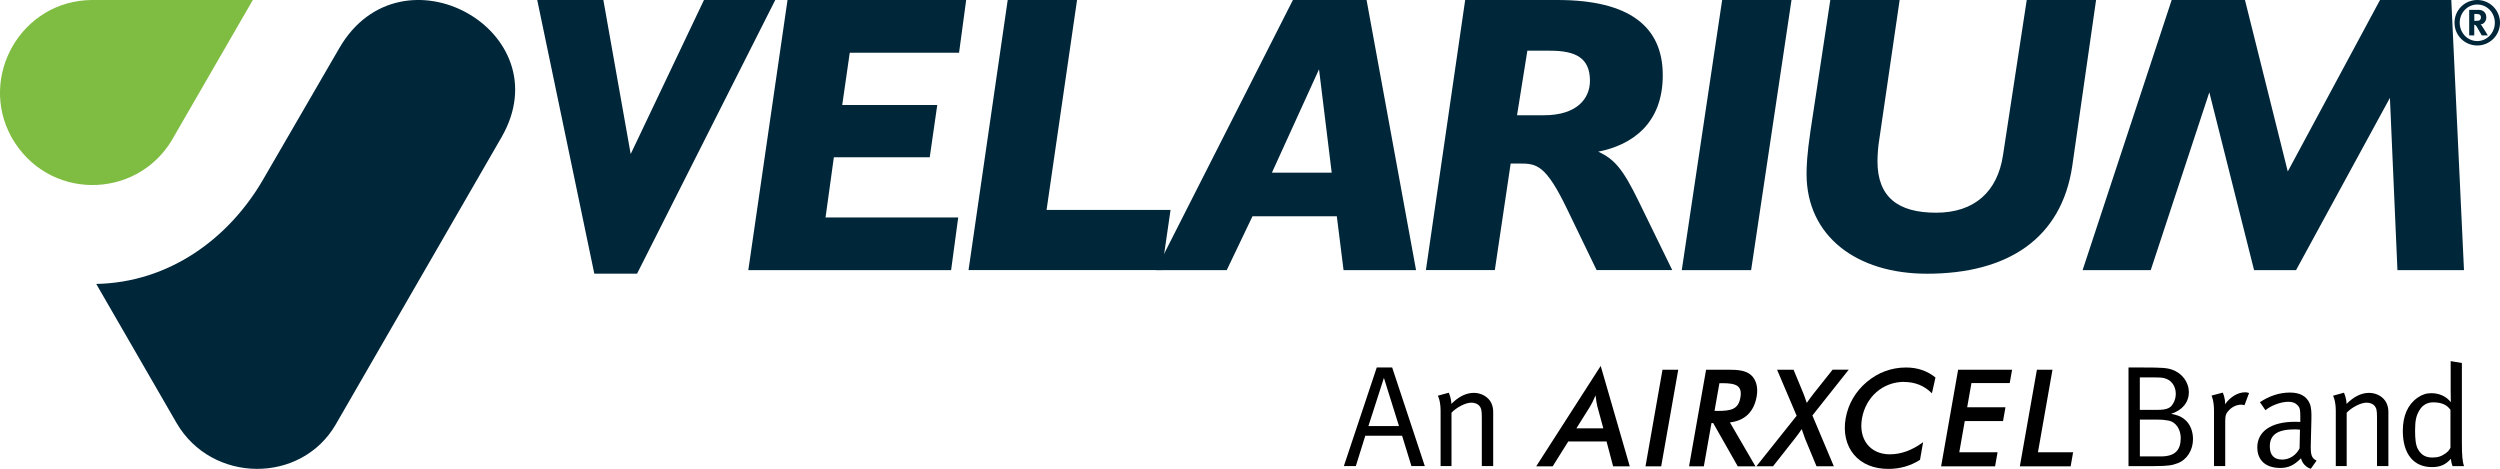
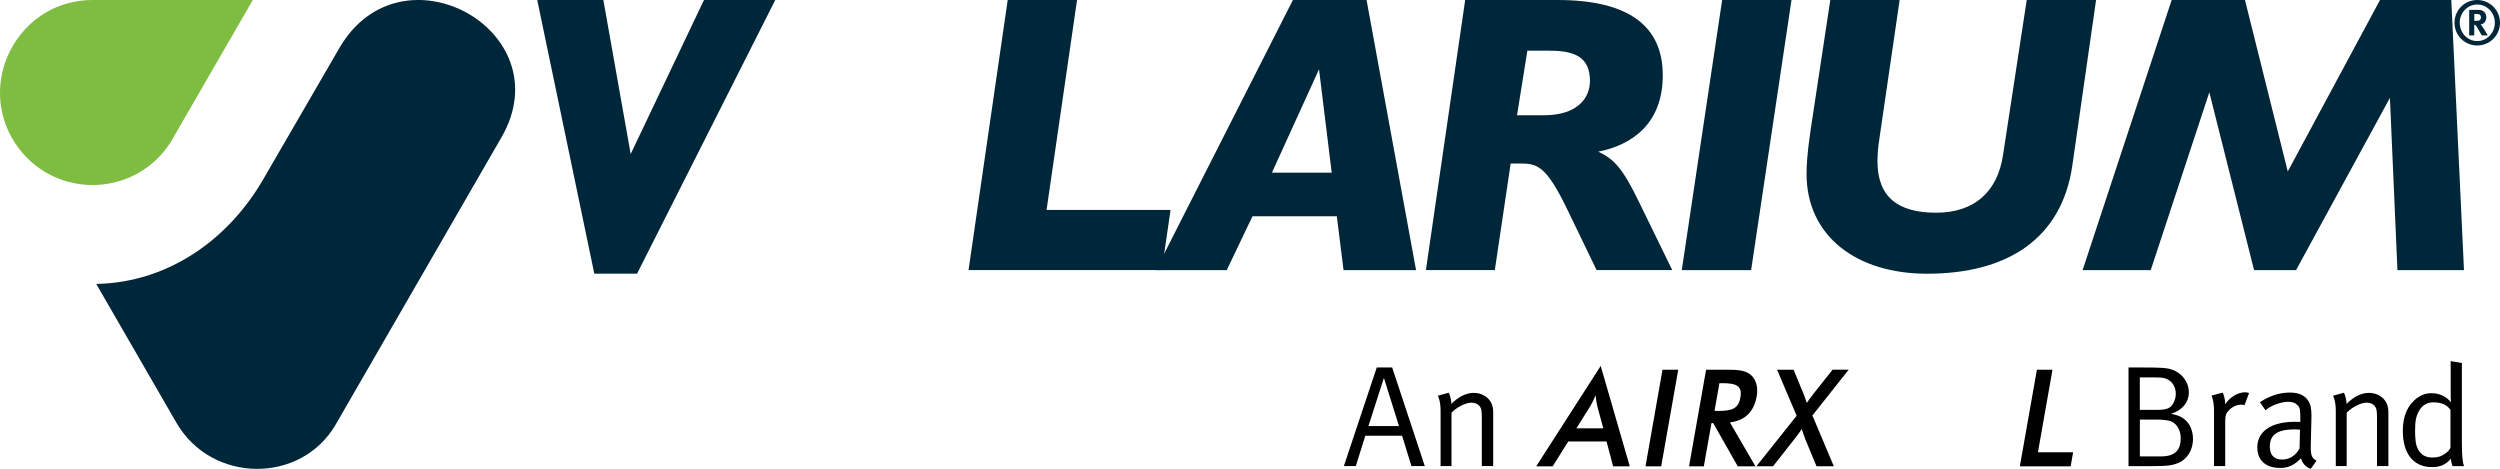
<svg xmlns="http://www.w3.org/2000/svg" id="Layer_1" viewBox="0 0 474.84 89.05">
  <defs>
    <style>      .st0, .st1 {        fill-rule: evenodd;      }      .st0, .st2 {        fill: #002639;      }      .st1 {        fill: #7fbc42;      }    </style>
  </defs>
  <g>
    <path class="st0" d="M64.46,9.12c11.76-20.27,42.45-3.25,30.79,16.96l-31.47,54.52c-6.57,11.37-23.54,11.26-30.24-.25l-15.26-26.42c13.82-.27,25.16-8.57,31.68-19.81l14.5-25Z" />
    <path class="st1" d="M32.61,26.68c-6.88,11.35-23.62,11.42-30.42-.61C-4.18,14.55,4.06.04,17.53,0h30.49l-15.41,26.67Z" />
  </g>
  <g>
    <g>
-       <path d="M268.08,88.52l-1.77-5.76h-6.99l-1.8,5.76h-2.27l6.25-18.73h2.92l6.2,18.73h-2.54ZM262.86,71.76l-2.95,9.17h5.81l-2.87-9.17Z" />
+       <path d="M268.08,88.52l-1.77-5.76h-6.99l-1.8,5.76h-2.27l6.25-18.73h2.92l6.2,18.73h-2.54ZM262.86,71.76l-2.95,9.17h5.81l-2.87-9.17" />
      <path d="M281.45,88.52v-9.2c0-1.45-.11-1.8-.49-2.27-.3-.35-.88-.57-1.5-.57-1.09,0-2.79.87-3.77,1.91v10.13h-2.07v-10.49c0-1.94-.52-2.87-.52-2.87l2.07-.57s.49,1.01.49,2.13c1.42-1.42,2.84-2.1,4.29-2.1s2.79.79,3.33,1.99c.22.49.33,1.04.33,1.59v10.32h-2.16Z" />
      <path d="M413.62,87.98c-1.01.38-1.72.55-4.51.55h-4.83v-18.73h2.7c3.72,0,4.62.08,5.57.41,1.91.65,3.19,2.38,3.19,4.29s-1.23,3.42-3.36,4.1c1.15.22,1.83.49,2.46.98,1.23.93,1.69,2.46,1.69,3.82,0,2.05-1.09,3.88-2.92,4.59ZM411.13,71.84c-.52-.14-1.09-.16-2.05-.16h-2.65v6.17h3.25c2.02,0,2.73-.35,3.28-1.61.19-.44.3-.93.3-1.45,0-1.47-.85-2.62-2.13-2.95ZM411.93,79.89c-.52-.11-1.26-.19-2.19-.19h-3.3v6.99h3.99c2.76,0,3.77-1.26,3.77-3.5,0-1.64-.93-3.03-2.27-3.3Z" />
      <path d="M426.31,76.97c-.14-.06-.38-.11-.6-.11-.82,0-1.64.35-2.27.98s-.79,1.04-.79,2.16v8.52h-2.13v-10.49c0-1.99-.47-2.89-.47-2.89l2.13-.57s.52,1.07.44,2.21c.98-1.39,2.43-2.27,3.82-2.27.36,0,.74.14.74.14l-.87,2.32Z" />
      <path d="M438.9,89.04c-.93-.3-1.61-1.04-1.86-1.99-1.31,1.31-2.38,1.83-3.93,1.83-3.36,0-4.37-2.05-4.37-3.88,0-3.09,2.65-4.89,7.21-4.89.57,0,.96.03.96.03v-.96c0-1.2-.05-1.69-.44-2.13-.44-.49-.98-.74-1.83-.74-1.53,0-3.47.82-4.34,1.61l-1.06-1.53c1.8-1.2,3.74-1.83,5.71-1.83s3.19.74,3.77,2.13c.3.74.33,1.77.3,3l-.11,4.48c-.06,2.21.08,2.79,1.09,3.33l-1.09,1.53ZM435.79,81.56c-3.44,0-4.67,1.18-4.67,3.25,0,1.61.79,2.48,2.35,2.48,1.39,0,2.68-.85,3.3-2.13l.08-3.55c-.36-.03-.68-.06-1.07-.06Z" />
      <path d="M451.48,88.52v-9.2c0-1.45-.11-1.8-.49-2.27-.3-.35-.87-.57-1.5-.57-1.09,0-2.79.87-3.77,1.91v10.13h-2.07v-10.49c0-1.94-.52-2.87-.52-2.87l2.07-.57s.49,1.01.49,2.13c1.42-1.42,2.84-2.1,4.29-2.1s2.79.79,3.33,1.99c.22.49.33,1.04.33,1.59v10.32h-2.16Z" />
      <path d="M465.82,88.52s-.27-.68-.3-1.39c-.98,1.12-2.02,1.59-3.6,1.59-3.52,0-5.54-2.54-5.54-6.88,0-2.89.96-5.02,2.81-6.31.87-.6,1.64-.85,2.62-.85,1.53,0,2.87.63,3.69,1.72,0,0-.03-1.12-.03-2.1v-5.71l2.13.36v15.18c0,2.35.11,3.6.41,4.4h-2.18ZM465.43,77.84c-.68-.96-1.69-1.42-3.3-1.42-1.06,0-1.97.49-2.54,1.42-.66,1.04-.88,2.02-.88,3.93,0,1.59.11,2.76.55,3.55.63,1.12,1.48,1.58,2.73,1.58,1.12,0,1.75-.24,2.62-.87.57-.41.82-.98.82-.98v-7.21Z" />
    </g>
    <g>
      <path d="M305.14,83.85h-7.27l-2.96,4.72h-3.13l12.25-19.07,5.52,19.07h-3.16l-1.25-4.72ZM304.53,81.36l-1.14-4.18c-.12-.48-.23-1.15-.33-2.08-.39.92-.74,1.59-1.03,2.08l-2.62,4.18h5.11Z" />
      <path d="M315.78,70.22h2.98l-3.24,18.35h-2.98l3.23-18.35Z" />
      <path d="M323.61,88.57h-2.8l3.24-18.35h4.16c1.98,0,3.41.15,4.39,1.03.95.87,1.36,2.31,1.06,4.03-.52,2.95-2.25,4.62-5.09,4.95l4.85,8.34h-3.36l-4.66-8.21h-.33l-1.45,8.21ZM326.19,78.05c2.62,0,3.98-.31,4.37-2.52.4-2.26-.77-2.75-3.44-2.75h-.54l-.93,5.26h.54Z" />
      <path d="M341.25,78.97l-3.72-8.75h3.13l1.86,4.49c.18.41.38,1.03.65,1.82.38-.56.82-1.15,1.32-1.8l3.59-4.52h3.06l-6.9,8.7,4.07,9.65h-3.29l-2.16-5.21c-.12-.33-.35-.95-.65-1.85-.35.54-.79,1.15-1.32,1.82l-4.13,5.24h-3.16l7.65-9.6Z" />
-       <path d="M361.66,72.53c-4.03,0-7.28,2.85-8,6.93-.71,4.03,1.6,6.83,5.27,6.83,2.18,0,4.27-.77,6.34-2.31l-.59,3.36c-1.82,1.15-3.8,1.72-6,1.72-2.82,0-5.07-.95-6.56-2.72-1.48-1.77-2.03-4.23-1.56-6.9.48-2.7,1.88-5.1,4.02-6.9,2.14-1.8,4.69-2.74,7.44-2.74,2.21,0,4.02.64,5.6,1.9l-.68,3c-1.44-1.44-3.19-2.15-5.27-2.15Z" />
-       <path d="M371.92,70.22h10.25l-.45,2.54h-7.27l-.81,4.59h7.27l-.46,2.62h-7.27l-1.04,5.93h7.27l-.47,2.67h-10.25l3.23-18.35Z" />
      <path d="M386.86,70.22h2.98l-2.76,15.68h6.68l-.47,2.67h-9.65l3.24-18.35Z" />
    </g>
  </g>
  <g>
    <path class="st2" d="M114.6,0l5.19,29.26L133.71,0h13.54l-26.25,51.98h-8.12L102.04,0h12.56Z" />
-     <path class="st2" d="M183.51,0l-1.35,10.01h-20.76l-1.43,9.93h18.05l-1.43,9.93h-18.21l-1.58,11.43h25.2l-1.35,10.01h-38.52L149.58,0h33.93Z" />
    <path class="st2" d="M204.57,0l-5.79,39.87h23.55l-1.66,11.43h-36.71L191.4,0h13.17Z" />
    <path class="st2" d="M259.56,0l9.4,51.31h-13.77l-1.28-10.23h-16.02l-4.89,10.23h-13.47L245.57,0h13.99ZM241.58,32.8h11.36l-2.41-19.64-8.95,19.64Z" />
    <path class="st2" d="M295.81,0c13.77,0,20.01,5.12,20.01,14.29s-5.79,13.24-12.26,14.52c3.08,1.43,4.66,3.23,7.67,9.4l6.39,13.09h-14.37l-5.49-11.36c-4.21-8.8-5.94-8.88-9.25-8.88h-1.58l-3.01,20.24h-13.09L278.29,0h17.53ZM290.1,9.63l-1.96,12.26h5.12c6.32,0,8.73-3.23,8.73-6.54,0-4.36-2.71-5.72-7.6-5.72h-4.29Z" />
    <path class="st2" d="M340.27,0l-7.67,51.31h-13.17L327.1,0h13.17Z" />
    <path class="st2" d="M360.81,0l-3.91,26.78c-.15.83-.3,2.63-.3,3.84,0,6.77,3.84,9.78,11.13,9.78s11.66-3.99,12.71-10.91L384.95,0h13.17l-4.51,31.45c-2.03,13.92-12.34,20.54-27.61,20.54-13.39,0-22.87-7.15-22.87-18.96,0-1.35.08-3.69.75-8.2L347.64,0h13.17Z" />
    <path class="st2" d="M426.4,0l8.13,32.57L452.05,0h13.54l2.41,51.31h-12.64l-1.43-32.72-17.83,32.72h-7.97l-8.5-33.78-11.13,33.78h-12.94L412.48,0h13.92Z" />
  </g>
  <path class="st2" d="M470.52,8.64c-2.37,0-4.32-1.9-4.32-4.32s1.95-4.32,4.32-4.32,4.32,1.92,4.32,4.32-1.95,4.32-4.32,4.32ZM470.52.86c-1.84,0-3.33,1.53-3.33,3.46s1.48,3.48,3.33,3.48,3.34-1.56,3.34-3.48-1.49-3.46-3.34-3.46ZM471.37,6.71c-.19-.33-.27-.45-.46-.8-.48-.87-.63-1.11-.81-1.18-.05-.02-.09-.03-.15-.03v2.02h-.96V1.87h1.81c.86,0,1.44.57,1.44,1.42,0,.73-.49,1.32-1.09,1.34.09.08.14.13.2.21.24.31.99,1.58,1.17,1.88h-1.16ZM470.86,2.72c-.11-.03-.32-.07-.55-.07h-.35v1.31h.33c.42,0,.61-.05.74-.16.12-.12.19-.29.19-.49,0-.3-.12-.5-.35-.59Z" />
</svg>